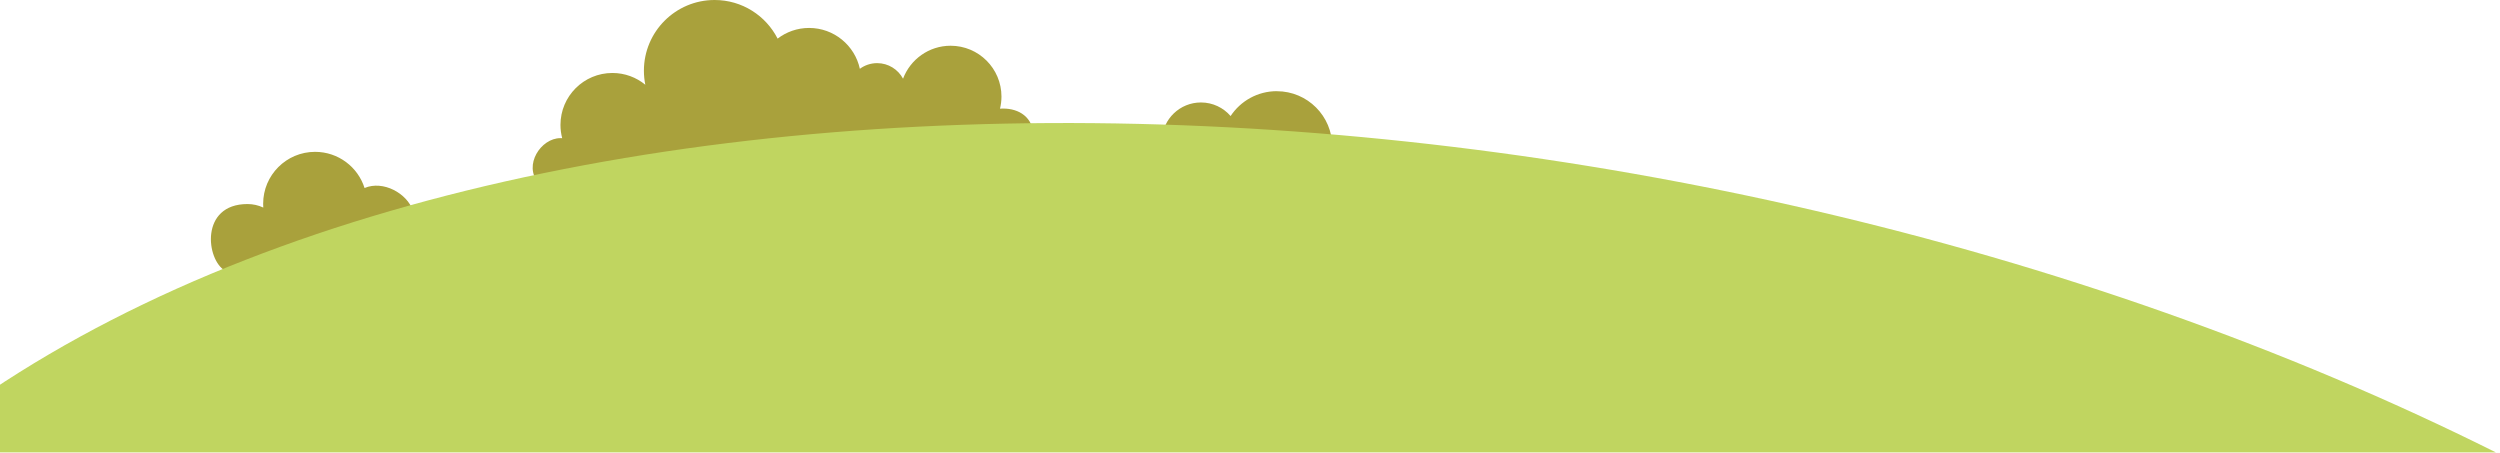
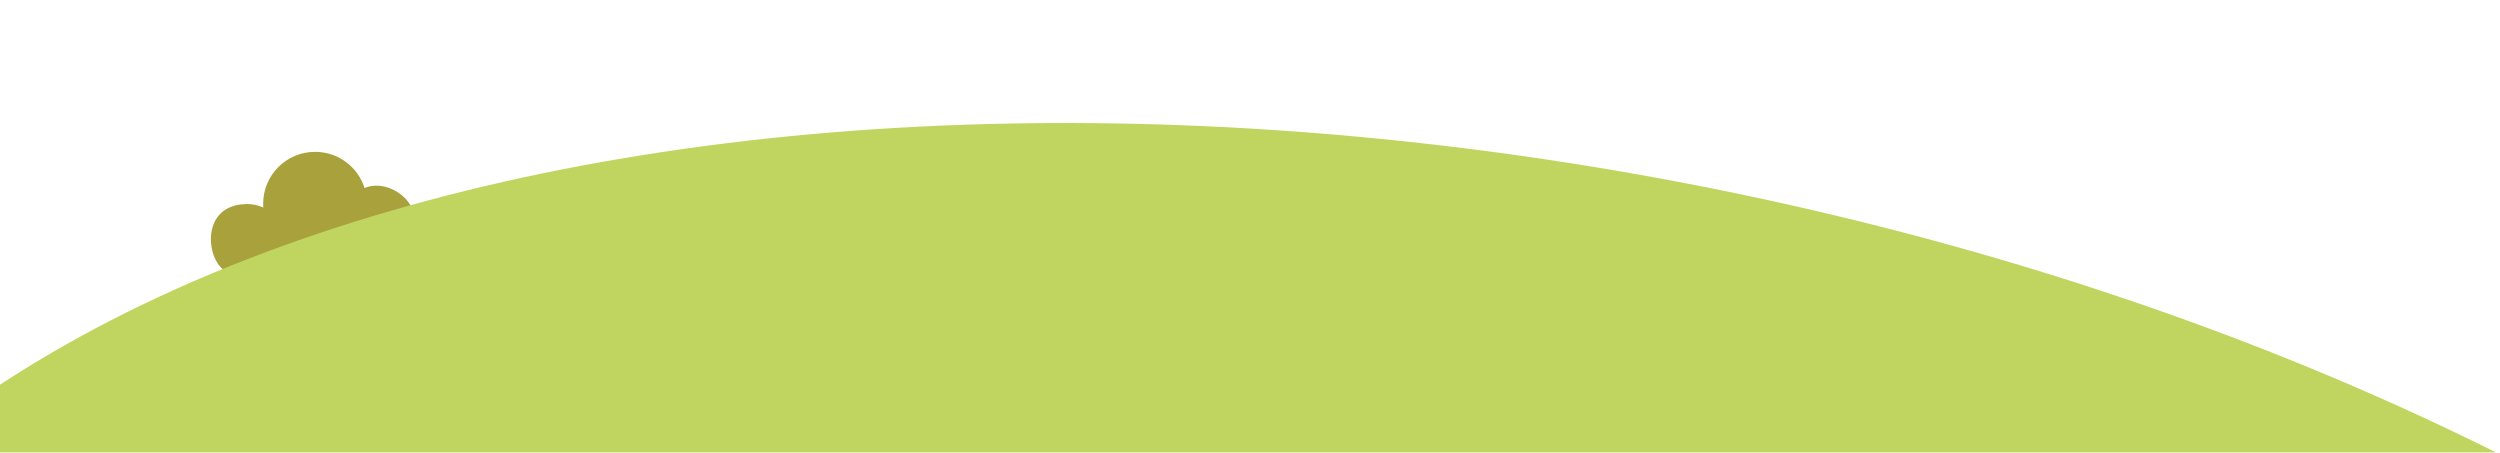
<svg xmlns="http://www.w3.org/2000/svg" width="569" height="103" viewBox="0 0 569 103" fill="none">
-   <path fill-rule="evenodd" clip-rule="evenodd" d="M228.343 24.71C231.843 24.71 235.223 26.59 235.273 31.23C196.043 31.26 158.003 34.66 122.503 41.57C119.133 37.63 123.063 31.44 127.563 31.44C127.693 31.44 127.823 31.44 127.953 31.45C127.703 30.49 127.563 29.47 127.563 28.43C127.563 21.9 132.853 16.61 139.383 16.61C142.223 16.61 144.833 17.61 146.873 19.29C146.663 18.26 146.553 17.19 146.553 16.09C146.553 7.21 153.753 0 162.643 0C168.903 0 174.323 3.57 176.983 8.79C178.973 7.27 181.453 6.36 184.153 6.36C189.813 6.36 194.553 10.35 195.703 15.66C196.803 14.85 198.163 14.37 199.643 14.37C202.193 14.37 204.413 15.81 205.533 17.91C207.183 13.53 211.403 10.41 216.363 10.41C222.753 10.41 227.933 15.59 227.933 21.98C227.933 22.93 227.813 23.85 227.603 24.74C227.853 24.71 228.103 24.7 228.363 24.7L228.343 24.71Z" fill="#A9A13C" />
  <path fill-rule="evenodd" clip-rule="evenodd" d="M56.333 46.44C57.613 46.44 58.833 46.73 59.923 47.24C59.903 46.95 59.893 46.67 59.893 46.38C59.893 39.85 65.183 34.56 71.713 34.56C76.993 34.56 81.463 38.02 82.973 42.79C87.183 41 92.663 43.97 94.013 48.01C79.163 51.87 64.873 56.4 51.253 61.62C46.923 59.23 45.433 46.44 56.333 46.44Z" fill="#A9A13C" />
-   <path fill-rule="evenodd" clip-rule="evenodd" d="M290.603 20.76C297.573 20.76 303.223 26.41 303.223 33.38C303.223 33.72 303.213 34.06 303.183 34.4C290.213 33.19 277.273 32.33 264.433 31.81C264.653 27.08 268.553 23.32 273.333 23.32C276.033 23.32 278.453 24.52 280.083 26.41C282.343 23 286.213 20.75 290.613 20.75L290.603 20.76Z" fill="#A9A13C" />
  <path fill-rule="evenodd" clip-rule="evenodd" d="M568.05 102.959H-21C105.42 -0.981 376.14 7.089 568.05 102.959Z" fill="#C0D560" />
</svg>